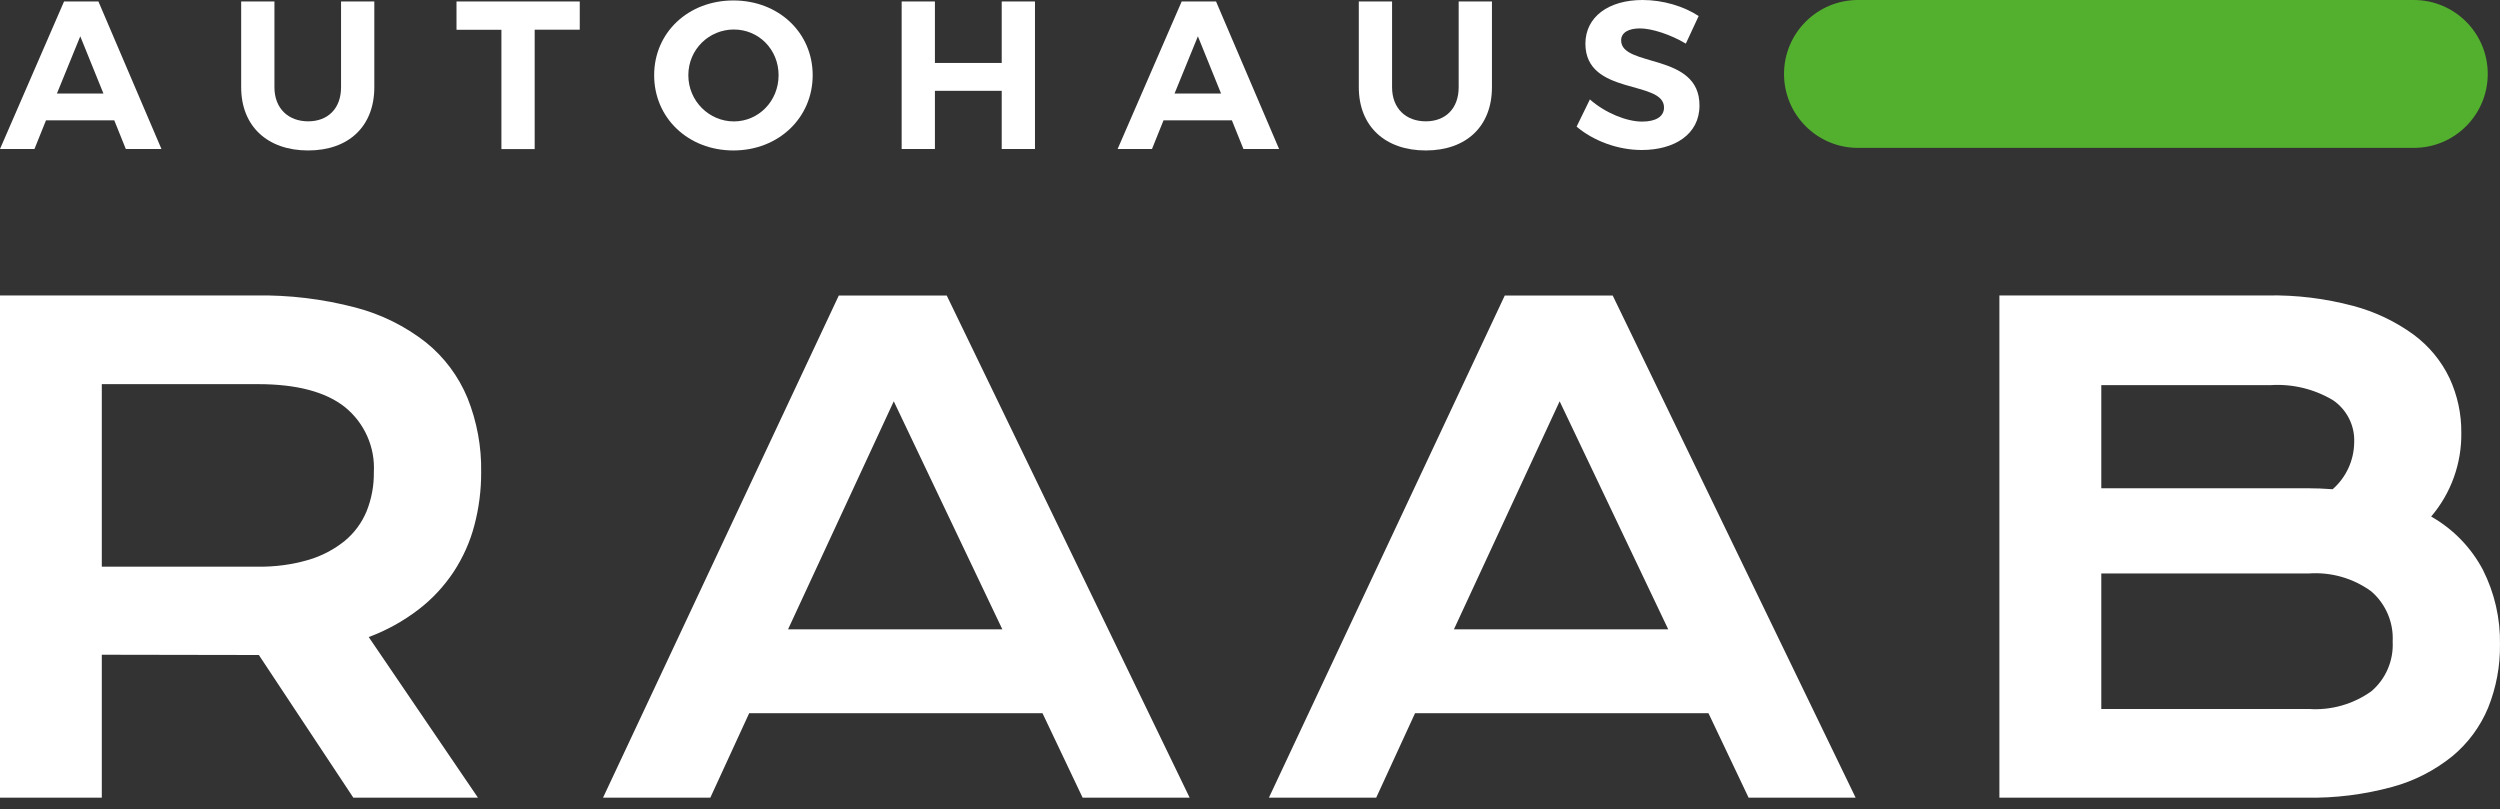
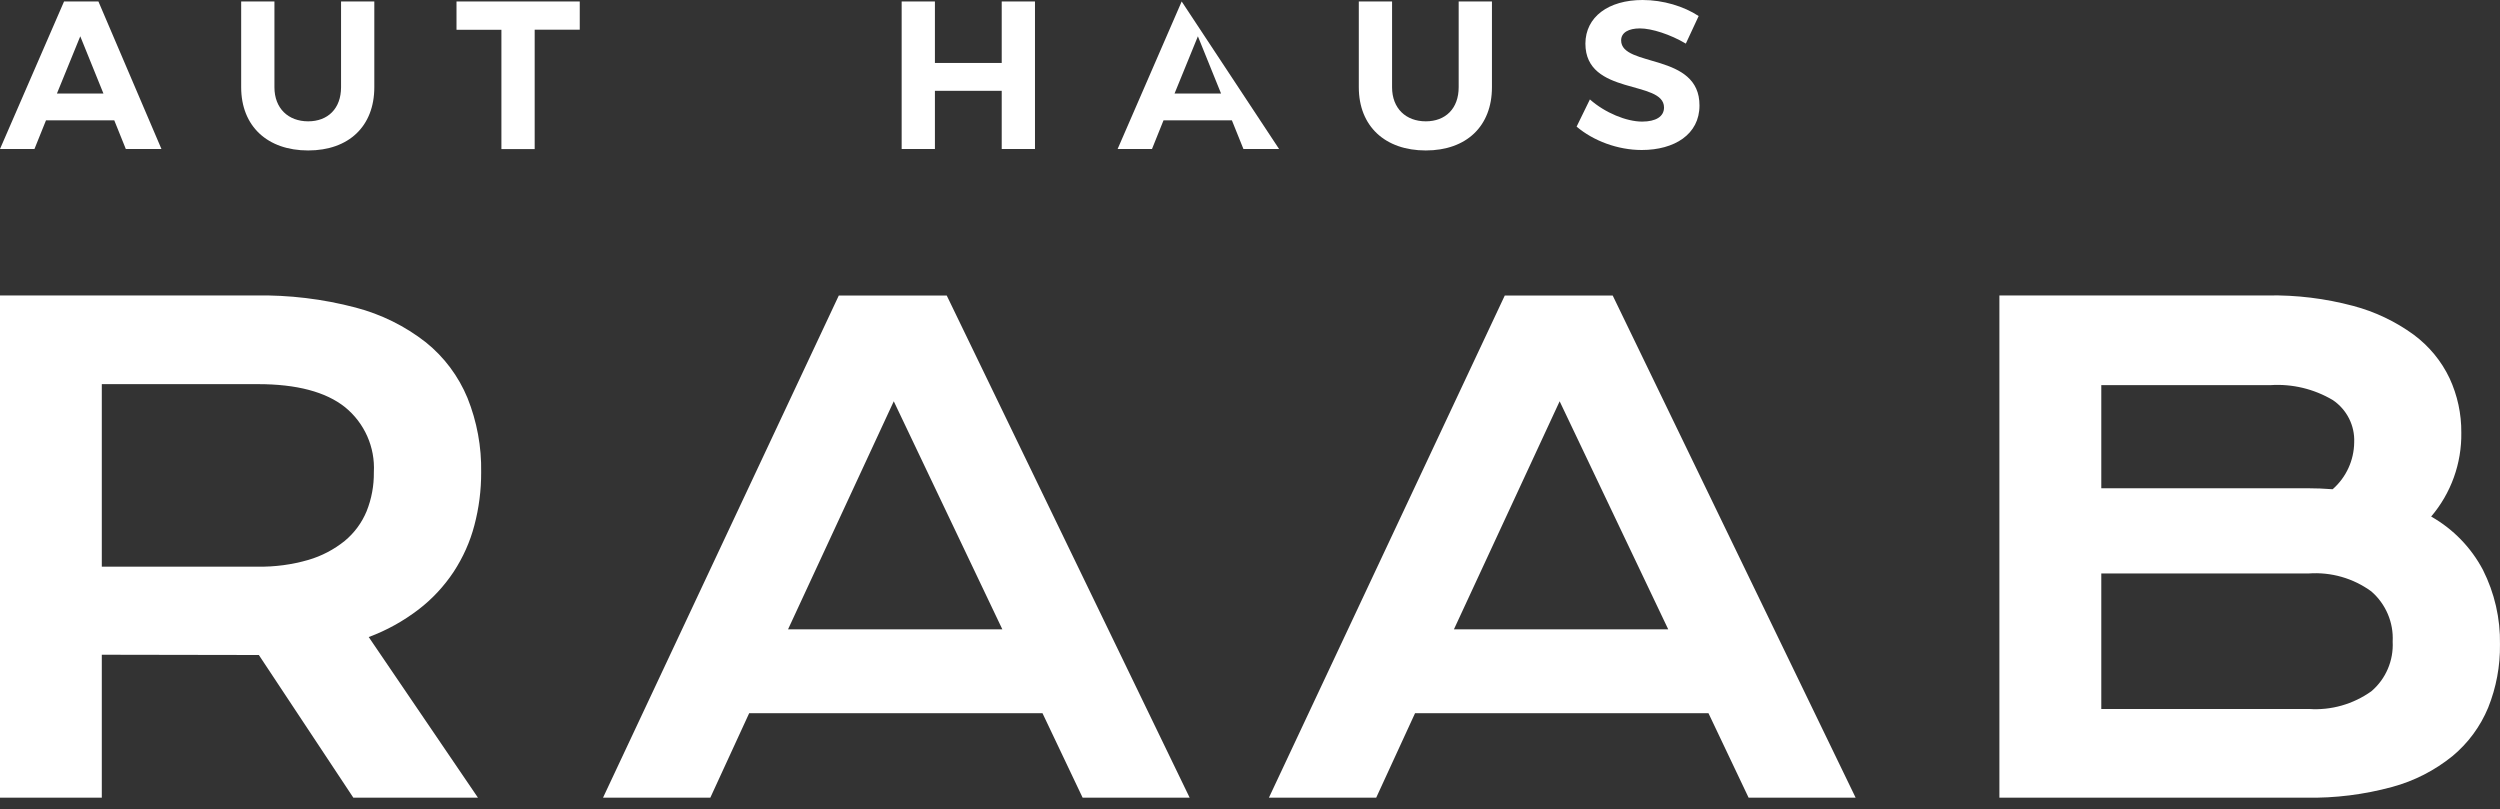
<svg xmlns="http://www.w3.org/2000/svg" width="207" height="67" viewBox="0 0 207 67" fill="none">
  <rect x="0" y="0" width="207" height="67" fill="#333333" stroke="none" />
  <path d="M3.809 9.962L2.853 12.337H0L5.303 0.122H8.149L13.368 12.337H10.417L9.461 9.962H3.809ZM6.646 3.005L4.712 7.747H8.566L6.646 3.005Z" fill="white" />
  <path d="M30.993 7.223C30.993 10.448 28.884 12.458 25.515 12.458C22.147 12.458 19.969 10.455 19.969 7.223V0.122H22.723V7.223C22.723 8.983 23.877 10.046 25.515 10.046C27.154 10.046 28.239 8.983 28.239 7.223V0.122H30.993V7.223Z" fill="white" />
  <path d="M44.271 2.466V12.344H41.517V2.466H37.799V0.122H48.003V2.458H44.271V2.466Z" fill="white" />
-   <path d="M67.29 6.229C67.29 9.75 64.467 12.458 60.727 12.458C56.986 12.458 54.164 9.772 54.164 6.229C54.164 2.686 56.994 0.038 60.727 0.038C64.46 0.038 67.29 2.694 67.29 6.229ZM56.994 6.229C56.994 8.376 58.724 10.053 60.765 10.053C62.806 10.053 64.467 8.376 64.467 6.229C64.467 4.082 62.813 2.443 60.765 2.443C58.716 2.443 56.994 4.082 56.994 6.229Z" fill="white" />
  <path d="M82.942 12.337V7.519H77.411V12.337H74.657V0.122H77.411V5.213H82.942V0.122H85.696V12.337H82.942Z" fill="white" />
-   <path d="M96.34 9.962L95.385 12.337H92.539L97.843 0.122H100.688L105.908 12.337H102.956L102 9.962H96.348H96.34ZM99.186 3.005L97.251 7.747H101.105L99.186 3.005Z" fill="white" />
+   <path d="M96.34 9.962L95.385 12.337H92.539L97.843 0.122L105.908 12.337H102.956L102 9.962H96.348H96.34ZM99.186 3.005L97.251 7.747H101.105L99.186 3.005Z" fill="white" />
  <path d="M123.533 7.223C123.533 10.448 121.423 12.458 118.055 12.458C114.686 12.458 112.509 10.455 112.509 7.223V0.122H115.263V7.223C115.263 8.983 116.416 10.046 118.055 10.046C119.693 10.046 120.778 8.983 120.778 7.223V0.122H123.533V7.223Z" fill="white" />
  <path d="M140.649 1.328L139.587 3.611C138.297 2.845 136.757 2.352 135.786 2.352C134.86 2.352 134.23 2.686 134.23 3.346C134.23 5.599 140.74 4.34 140.717 8.74C140.717 11.13 138.638 12.42 135.937 12.42C133.934 12.42 131.924 11.654 130.543 10.485L131.643 8.232C132.903 9.347 134.678 10.068 135.968 10.068C137.106 10.068 137.781 9.651 137.781 8.9C137.781 6.593 131.271 7.944 131.271 3.611C131.279 1.396 133.183 0 136.006 0C137.713 0 139.427 0.524 140.649 1.328Z" fill="white" />
-   <path d="M199.863 0H153.84C150.459 0 147.717 2.741 147.717 6.123C147.717 9.504 150.459 12.245 153.84 12.245H199.863C203.245 12.245 205.986 9.504 205.986 6.123C205.986 2.741 203.245 0 199.863 0Z" fill="#53AF2E" />
  <path d="M0 66.047H8.429V54.212L21.198 54.234H21.433L29.256 66.047H39.574L30.53 52.747C32.01 52.201 33.398 51.427 34.65 50.471C35.788 49.599 36.767 48.544 37.564 47.345C38.337 46.162 38.922 44.864 39.278 43.498C39.658 42.065 39.847 40.585 39.84 39.098C39.878 36.996 39.491 34.902 38.709 32.953C37.966 31.154 36.782 29.569 35.265 28.347C33.542 26.997 31.555 26.018 29.438 25.464C26.729 24.751 23.937 24.417 21.138 24.463H0V66.047ZM8.429 46.92V31.807H21.358C24.567 31.807 26.972 32.444 28.565 33.711C30.181 35.024 31.069 37.027 30.955 39.098C30.97 40.206 30.766 41.306 30.356 42.33C29.961 43.286 29.339 44.128 28.543 44.788C27.655 45.502 26.631 46.04 25.538 46.359C24.18 46.753 22.769 46.943 21.35 46.92H8.429ZM49.931 66.047H58.815L62.032 59.052H86.318L89.641 66.047H98.503L78.39 24.47H69.452L49.931 66.047ZM65.249 52.11L74.004 33.226L82.995 52.11H65.256H65.249ZM105.066 66.047H113.95L117.167 59.052H141.461L144.784 66.047H153.646L133.532 24.47H124.595L105.066 66.047ZM120.384 52.11L129.139 33.226L138.13 52.11H120.384ZM165.55 66.047H190.951C193.356 66.093 195.746 65.789 198.068 65.16C199.896 64.666 201.596 63.794 203.068 62.603C204.365 61.525 205.374 60.152 206.019 58.597C206.687 56.935 207.021 55.152 206.998 53.354C207.036 51.215 206.55 49.098 205.587 47.186C204.608 45.335 203.121 43.802 201.3 42.77C202.946 40.836 203.834 38.37 203.796 35.828C203.811 34.273 203.478 32.733 202.825 31.321C202.15 29.895 201.126 28.658 199.859 27.717C198.349 26.617 196.649 25.805 194.843 25.328C192.529 24.713 190.147 24.417 187.757 24.463H165.55V66.055V66.047ZM173.987 40.433V31.89H187.985C189.798 31.769 191.596 32.201 193.159 33.127C194.312 33.908 194.988 35.229 194.927 36.625C194.912 38.112 194.267 39.523 193.144 40.509C192.454 40.456 191.74 40.426 191.012 40.426H173.987V40.433ZM173.987 58.703V47.482H191.171C193.015 47.353 194.851 47.876 196.346 48.969C197.544 50.008 198.197 51.541 198.113 53.119C198.197 54.697 197.544 56.222 196.346 57.239C194.843 58.309 193.015 58.832 191.179 58.703H173.987Z" fill="white" />
</svg>